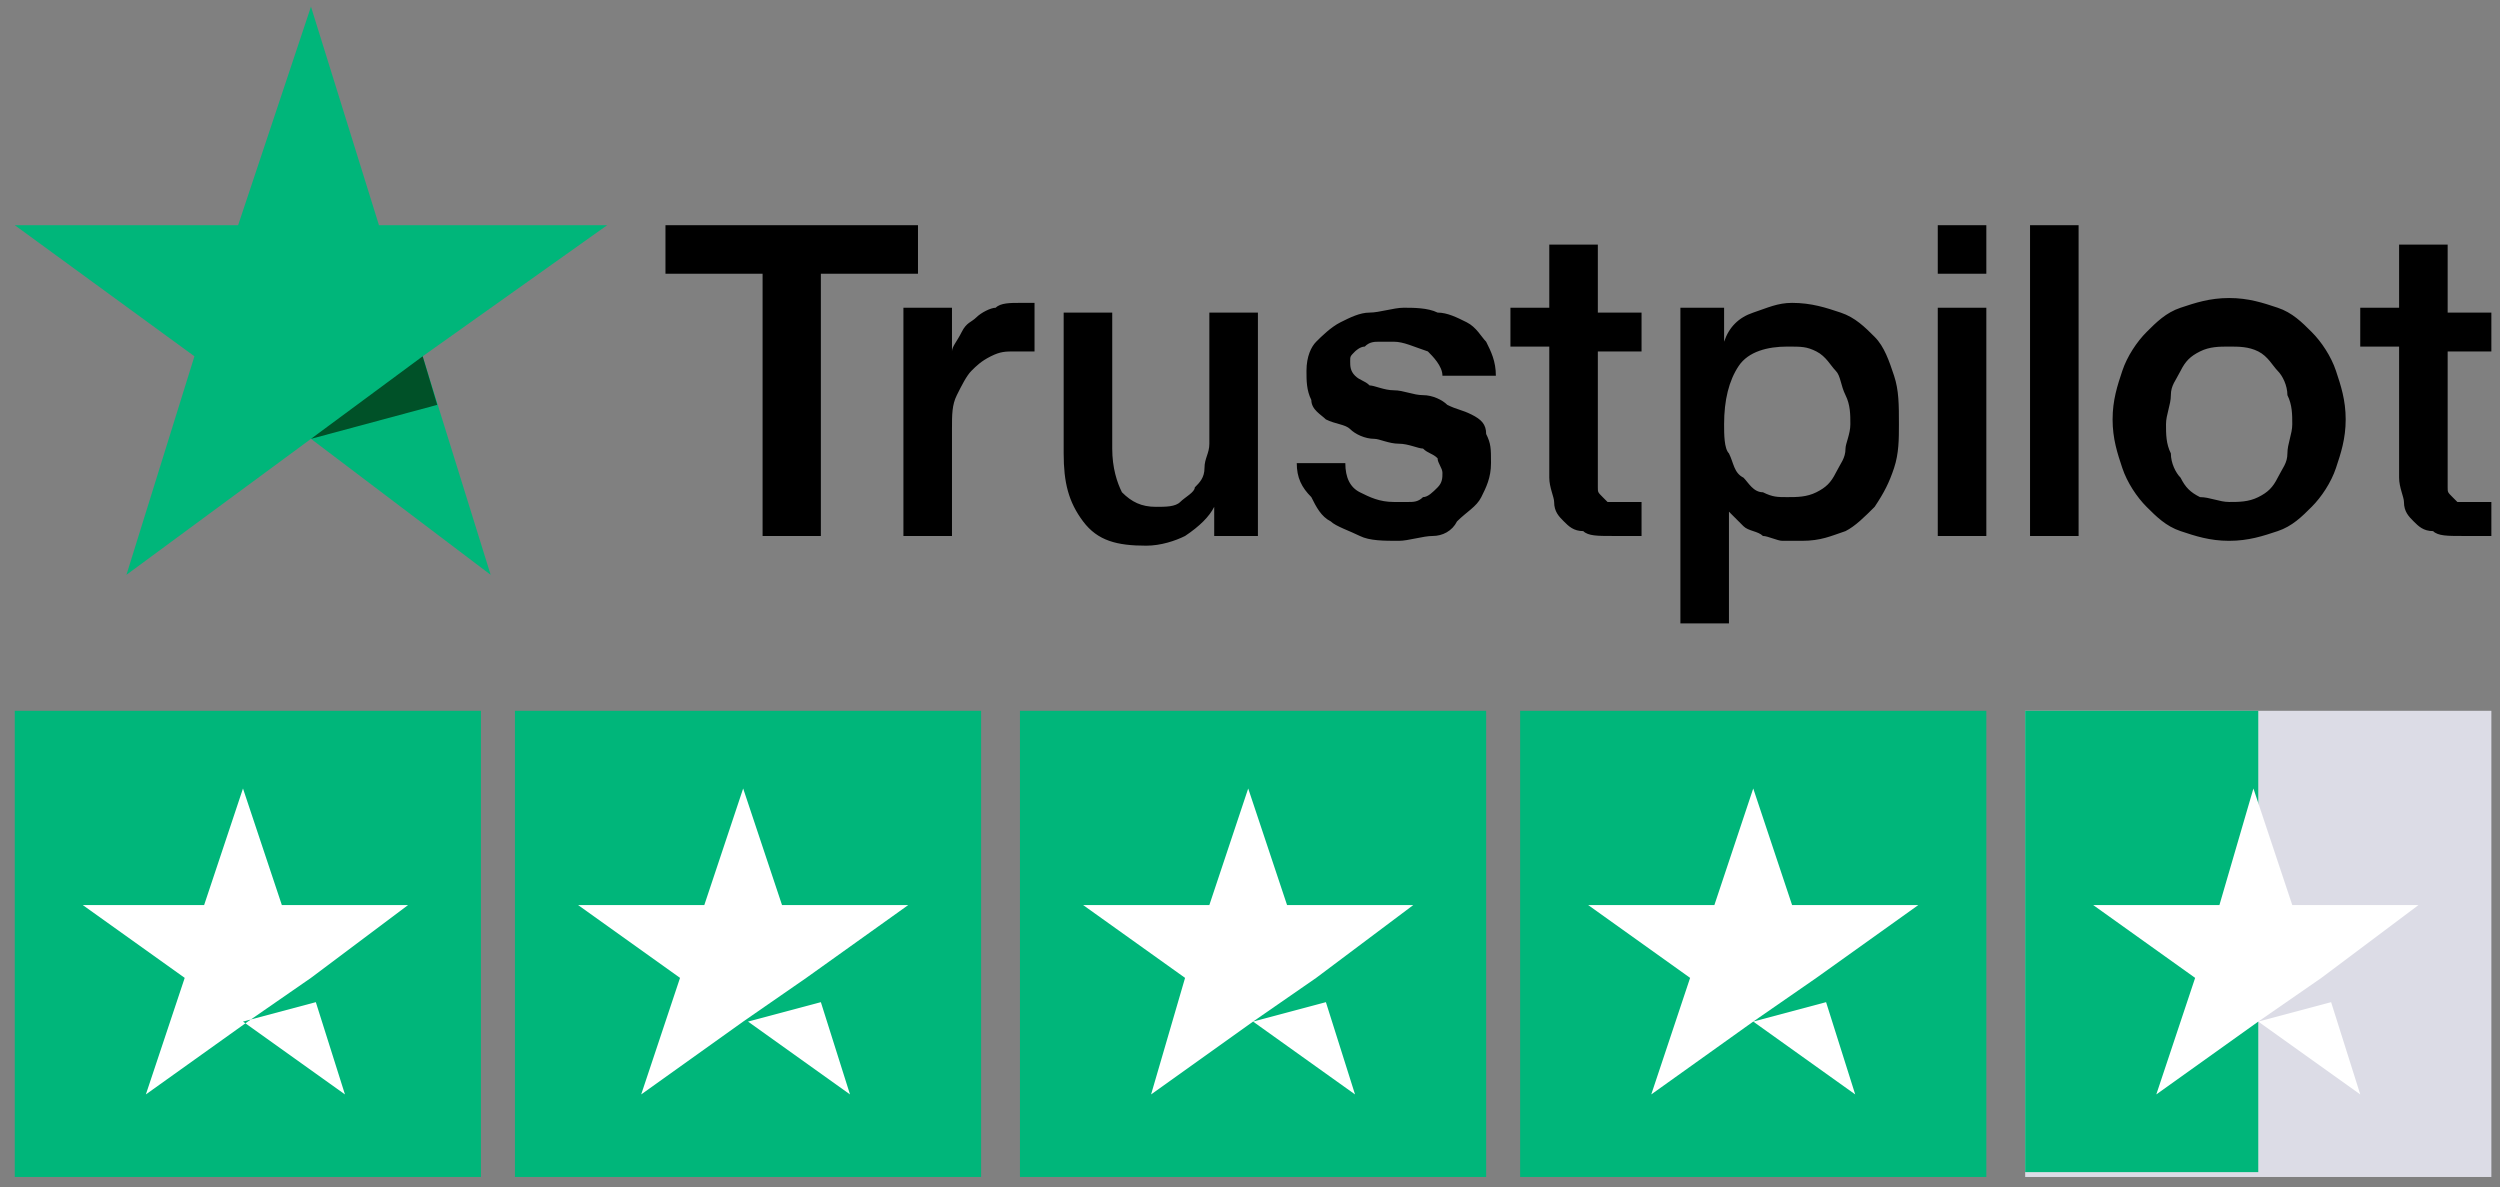
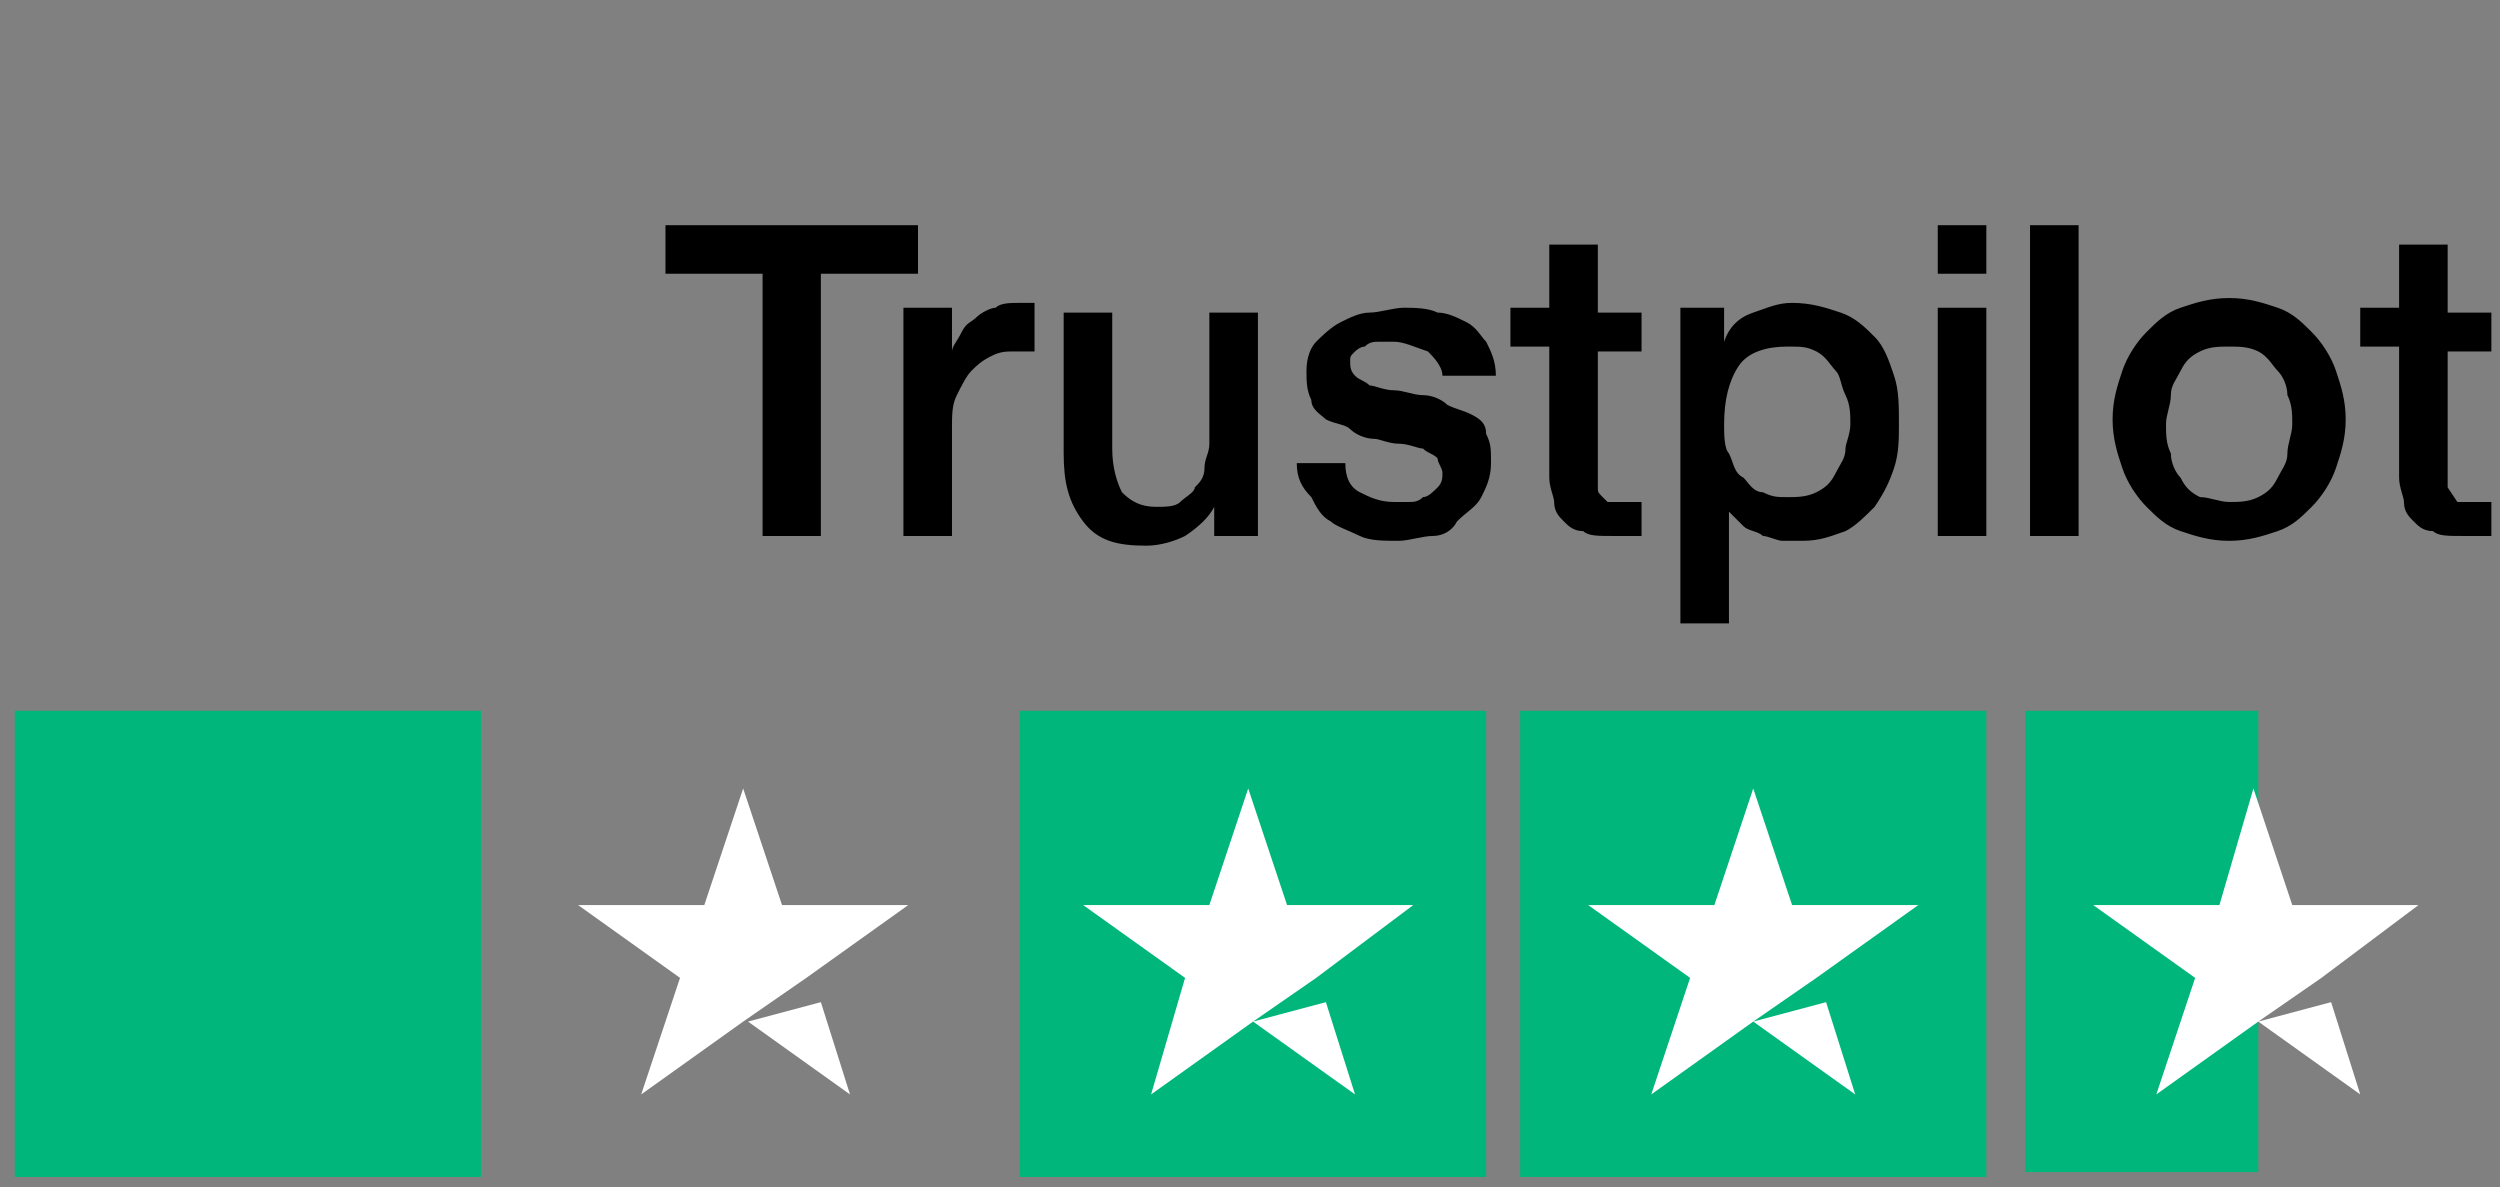
<svg xmlns="http://www.w3.org/2000/svg" width="139" height="66" viewBox="0 0 139 66" fill="none">
  <rect x="0" y="0" width="139" height="66" fill="#808080" stroke="none" />
-   <path d="M37 12.52H51.04V15.22H45.64V29.8H42.4V15.22H37V12.52ZM50.23 17.11H52.93V19.54C52.93 19.27 53.2 19 53.47 18.46C53.74 17.92 54.01 17.92 54.28 17.65C54.55 17.38 55.09 17.11 55.36 17.11C55.63 16.84 56.17 16.84 56.71 16.84C56.98 16.84 57.25 16.84 57.25 16.84H57.52V19.54C57.25 19.54 57.25 19.54 56.98 19.54C56.71 19.54 56.71 19.54 56.44 19.54C55.9 19.54 55.63 19.54 55.09 19.81C54.55 20.08 54.28 20.35 54.01 20.62C53.74 20.89 53.47 21.43 53.2 21.97C52.93 22.51 52.93 23.05 52.93 23.86V29.8H50.23V17.11ZM70.21 29.8H67.51V28.18C67.24 28.72 66.7 29.26 65.89 29.8C65.35 30.07 64.54 30.34 63.73 30.34C62.11 30.34 61.03 30.07 60.22 28.99C59.41 27.91 59.14 26.83 59.14 25.21V17.38H61.84V24.94C61.84 26.02 62.11 26.83 62.38 27.37C62.92 27.91 63.46 28.18 64.27 28.18C64.81 28.18 65.35 28.18 65.62 27.91C65.89 27.64 66.43 27.37 66.43 27.1C66.7 26.83 66.97 26.56 66.97 26.02C66.97 25.48 67.24 25.21 67.24 24.67V17.38H69.94V29.8H70.21ZM74.8 25.75C74.8 26.56 75.07 27.1 75.61 27.37C76.15 27.64 76.69 27.91 77.5 27.91C77.77 27.91 78.04 27.91 78.31 27.91C78.58 27.91 78.85 27.91 79.12 27.64C79.39 27.64 79.66 27.37 79.93 27.1C80.2 26.83 80.2 26.56 80.2 26.29C80.2 26.02 79.93 25.75 79.93 25.48C79.66 25.21 79.39 25.21 79.12 24.94C78.85 24.94 78.31 24.67 77.77 24.67C77.23 24.67 76.69 24.4 76.42 24.4C75.88 24.4 75.34 24.13 75.07 23.86C74.8 23.59 74.26 23.59 73.72 23.32C73.45 23.05 72.91 22.78 72.91 22.24C72.64 21.7 72.64 21.16 72.64 20.62C72.64 19.81 72.91 19.27 73.18 19C73.45 18.73 73.99 18.19 74.53 17.92C75.07 17.65 75.61 17.38 76.15 17.38C76.69 17.38 77.5 17.11 78.04 17.11C78.58 17.11 79.39 17.11 79.93 17.38C80.47 17.38 81.01 17.65 81.55 17.92C82.09 18.19 82.36 18.73 82.63 19C82.9 19.54 83.17 20.08 83.17 20.89H80.2C80.2 20.35 79.66 19.81 79.39 19.54C78.58 19.27 78.04 19 77.5 19C77.23 19 76.96 19 76.69 19C76.42 19 76.15 19 75.88 19.27C75.61 19.27 75.34 19.54 75.34 19.54C75.07 19.81 75.07 19.81 75.07 20.08C75.07 20.35 75.07 20.62 75.34 20.89C75.61 21.16 75.88 21.16 76.15 21.43C76.42 21.43 76.96 21.7 77.5 21.7C78.04 21.7 78.58 21.97 79.12 21.97C79.66 21.97 80.2 22.24 80.47 22.51C81.01 22.78 81.28 22.78 81.82 23.05C82.36 23.32 82.63 23.59 82.63 24.13C82.9 24.67 82.9 24.94 82.9 25.75C82.9 26.56 82.63 27.1 82.36 27.64C82.09 28.18 81.55 28.45 81.01 28.99C80.74 29.53 80.2 29.8 79.66 29.8C79.12 29.8 78.31 30.07 77.77 30.07C76.96 30.07 76.15 30.07 75.61 29.8C75.07 29.53 74.26 29.26 73.99 28.99C73.45 28.72 73.18 28.18 72.91 27.64C72.37 27.1 72.1 26.56 72.1 25.75H74.8ZM83.98 17.11H86.14V13.6H88.84V17.38H91.27V19.54H88.84V26.29C88.84 26.56 88.84 26.83 88.84 27.1C88.84 27.37 88.84 27.37 89.11 27.64C89.38 27.91 89.38 27.91 89.38 27.91C89.65 27.91 89.92 27.91 90.19 27.91C90.46 27.91 90.46 27.91 90.73 27.91C91 27.91 91 27.91 91.27 27.91V29.8C91 29.8 90.73 29.8 90.46 29.8C90.19 29.8 89.92 29.8 89.65 29.8C88.84 29.8 88.3 29.8 88.03 29.53C87.49 29.53 87.22 29.26 86.95 28.99C86.68 28.72 86.41 28.45 86.41 27.91C86.41 27.64 86.14 27.1 86.14 26.56V19.27H83.98V17.11ZM93.16 17.11H95.86V19C96.13 18.19 96.67 17.65 97.48 17.38C98.29 17.11 98.83 16.84 99.64 16.84C100.72 16.84 101.53 17.11 102.34 17.38C103.15 17.65 103.69 18.19 104.23 18.73C104.77 19.27 105.04 20.08 105.31 20.89C105.58 21.7 105.58 22.51 105.58 23.59C105.58 24.4 105.58 25.21 105.31 26.02C105.04 26.83 104.77 27.37 104.23 28.18C103.69 28.72 103.15 29.26 102.61 29.53C101.8 29.8 101.26 30.07 100.18 30.07C99.91 30.07 99.37 30.07 99.1 30.07C98.83 30.07 98.29 29.8 98.02 29.8C97.75 29.53 97.21 29.53 96.94 29.26C96.67 28.99 96.4 28.72 96.13 28.45V34.66H93.43V17.11H93.16ZM102.88 23.59C102.88 23.05 102.88 22.51 102.61 21.97C102.34 21.43 102.34 20.89 102.07 20.62C101.8 20.35 101.53 19.81 100.99 19.54C100.45 19.27 100.18 19.27 99.37 19.27C98.29 19.27 97.21 19.54 96.67 20.35C96.13 21.16 95.86 22.24 95.86 23.59C95.86 24.13 95.86 24.94 96.13 25.21C96.4 25.75 96.4 26.29 96.94 26.56C97.21 26.83 97.48 27.37 98.02 27.37C98.56 27.64 98.83 27.64 99.37 27.64C99.91 27.64 100.45 27.64 100.99 27.37C101.53 27.1 101.8 26.83 102.07 26.29C102.34 25.75 102.61 25.48 102.61 24.94C102.61 24.67 102.88 24.13 102.88 23.59ZM107.74 12.52H110.44V15.22H107.74V12.52ZM107.74 17.11H110.44V29.8H107.74V17.11ZM112.87 12.52H115.57V29.8H112.87V12.52ZM123.94 30.07C122.86 30.07 122.05 29.8 121.24 29.53C120.43 29.26 119.89 28.72 119.35 28.18C118.81 27.64 118.27 26.83 118 26.02C117.73 25.21 117.46 24.4 117.46 23.32C117.46 22.24 117.73 21.43 118 20.62C118.27 19.81 118.81 19 119.35 18.46C119.89 17.92 120.43 17.38 121.24 17.11C122.05 16.84 122.86 16.57 123.94 16.57C125.02 16.57 125.83 16.84 126.64 17.11C127.45 17.38 127.99 17.92 128.53 18.46C129.07 19 129.61 19.81 129.88 20.62C130.15 21.43 130.42 22.24 130.42 23.32C130.42 24.4 130.15 25.21 129.88 26.02C129.61 26.83 129.07 27.64 128.53 28.18C127.99 28.72 127.45 29.26 126.64 29.53C125.83 29.8 125.02 30.07 123.94 30.07ZM123.94 27.91C124.48 27.91 125.02 27.91 125.56 27.64C126.1 27.37 126.37 27.1 126.64 26.56C126.91 26.02 127.18 25.75 127.18 25.21C127.18 24.67 127.45 24.13 127.45 23.59C127.45 23.05 127.45 22.51 127.18 21.97C127.18 21.43 126.91 20.89 126.64 20.62C126.37 20.35 126.1 19.81 125.56 19.54C125.02 19.27 124.48 19.27 123.94 19.27C123.4 19.27 122.86 19.27 122.32 19.54C121.78 19.81 121.51 20.08 121.24 20.62C120.97 21.16 120.7 21.43 120.7 21.97C120.7 22.51 120.43 23.05 120.43 23.59C120.43 24.13 120.43 24.67 120.7 25.21C120.7 25.75 120.97 26.29 121.24 26.56C121.51 27.1 121.78 27.37 122.32 27.64C122.86 27.64 123.4 27.91 123.94 27.91ZM131.23 17.11H133.39V13.6H136.09V17.38H138.52V19.54H136.09V26.29C136.09 26.56 136.09 26.83 136.09 27.1C136.09 27.37 136.09 27.37 136.36 27.64C136.63 27.91 136.63 27.91 136.63 27.91C136.9 27.91 137.17 27.91 137.44 27.91C137.71 27.91 137.71 27.91 137.98 27.91C138.25 27.91 138.25 27.91 138.52 27.91V29.8C138.25 29.8 137.98 29.8 137.71 29.8C137.44 29.8 137.17 29.8 136.9 29.8C136.09 29.8 135.55 29.8 135.28 29.53C134.74 29.53 134.47 29.26 134.2 28.99C133.93 28.72 133.66 28.45 133.66 27.91C133.66 27.64 133.39 27.1 133.39 26.56V19.27H131.23V17.11Z" fill="black" />
-   <path d="M33.76 12.52H21.07L17.29 0.37L13.24 12.52H0.82L10.81 19.81L7.03 31.96L17.29 24.4L27.28 31.96L23.5 19.81L33.76 12.52Z" fill="#00B67A" />
-   <path d="M24.31 22.51L23.5 19.81L17.29 24.4L24.31 22.51Z" fill="#005128" />
+   <path d="M37 12.52H51.04V15.22H45.64V29.8H42.4V15.22H37V12.52ZM50.23 17.11H52.93V19.54C52.93 19.27 53.2 19 53.47 18.46C53.74 17.92 54.01 17.92 54.28 17.65C54.55 17.38 55.09 17.11 55.36 17.11C55.63 16.84 56.17 16.84 56.71 16.84C56.98 16.84 57.25 16.84 57.25 16.84H57.52V19.54C57.25 19.54 57.25 19.54 56.98 19.54C56.71 19.54 56.71 19.54 56.44 19.54C55.9 19.54 55.63 19.54 55.09 19.81C54.55 20.08 54.28 20.35 54.01 20.62C53.74 20.89 53.47 21.43 53.2 21.97C52.93 22.51 52.93 23.05 52.93 23.86V29.8H50.23V17.11ZM70.21 29.8H67.51V28.18C67.24 28.72 66.7 29.26 65.89 29.8C65.35 30.07 64.54 30.34 63.73 30.34C62.11 30.34 61.03 30.07 60.22 28.99C59.41 27.91 59.14 26.83 59.14 25.21V17.38H61.84V24.94C61.84 26.02 62.11 26.83 62.38 27.37C62.92 27.91 63.46 28.18 64.27 28.18C64.81 28.18 65.35 28.18 65.62 27.91C65.89 27.64 66.43 27.37 66.43 27.1C66.7 26.83 66.97 26.56 66.97 26.02C66.97 25.48 67.24 25.21 67.24 24.67V17.38H69.94V29.8H70.21ZM74.8 25.75C74.8 26.56 75.07 27.1 75.61 27.37C76.15 27.64 76.69 27.91 77.5 27.91C77.77 27.91 78.04 27.91 78.31 27.91C78.58 27.91 78.85 27.91 79.12 27.64C79.39 27.64 79.66 27.37 79.93 27.1C80.2 26.83 80.2 26.56 80.2 26.29C80.2 26.02 79.93 25.75 79.93 25.48C79.66 25.21 79.39 25.21 79.12 24.94C78.85 24.94 78.31 24.67 77.77 24.67C77.23 24.67 76.69 24.4 76.42 24.4C75.88 24.4 75.34 24.13 75.07 23.86C74.8 23.59 74.26 23.59 73.72 23.32C73.45 23.05 72.91 22.78 72.91 22.24C72.64 21.7 72.64 21.16 72.64 20.62C72.64 19.81 72.91 19.27 73.18 19C73.45 18.73 73.99 18.19 74.53 17.92C75.07 17.65 75.61 17.38 76.15 17.38C76.69 17.38 77.5 17.11 78.04 17.11C78.58 17.11 79.39 17.11 79.93 17.38C80.47 17.38 81.01 17.65 81.55 17.92C82.09 18.19 82.36 18.73 82.63 19C82.9 19.54 83.17 20.08 83.17 20.89H80.2C80.2 20.35 79.66 19.81 79.39 19.54C78.58 19.27 78.04 19 77.5 19C77.23 19 76.96 19 76.69 19C76.42 19 76.15 19 75.88 19.27C75.61 19.27 75.34 19.54 75.34 19.54C75.07 19.81 75.07 19.81 75.07 20.08C75.07 20.35 75.07 20.62 75.34 20.89C75.61 21.16 75.88 21.16 76.15 21.43C76.42 21.43 76.96 21.7 77.5 21.7C78.04 21.7 78.58 21.97 79.12 21.97C79.66 21.97 80.2 22.24 80.47 22.51C81.01 22.78 81.28 22.78 81.82 23.05C82.36 23.32 82.63 23.59 82.63 24.13C82.9 24.67 82.9 24.94 82.9 25.75C82.9 26.56 82.63 27.1 82.36 27.64C82.09 28.18 81.55 28.45 81.01 28.99C80.74 29.53 80.2 29.8 79.66 29.8C79.12 29.8 78.31 30.07 77.77 30.07C76.96 30.07 76.15 30.07 75.61 29.8C75.07 29.53 74.26 29.26 73.99 28.99C73.45 28.72 73.18 28.18 72.91 27.64C72.37 27.1 72.1 26.56 72.1 25.75H74.8ZM83.98 17.11H86.14V13.6H88.84V17.38H91.27V19.54H88.84V26.29C88.84 26.56 88.84 26.83 88.84 27.1C88.84 27.37 88.84 27.37 89.11 27.64C89.38 27.91 89.38 27.91 89.38 27.91C89.65 27.91 89.92 27.91 90.19 27.91C90.46 27.91 90.46 27.91 90.73 27.91C91 27.91 91 27.91 91.27 27.91V29.8C91 29.8 90.73 29.8 90.46 29.8C90.19 29.8 89.92 29.8 89.65 29.8C88.84 29.8 88.3 29.8 88.03 29.53C87.49 29.53 87.22 29.26 86.95 28.99C86.68 28.72 86.41 28.45 86.41 27.91C86.41 27.64 86.14 27.1 86.14 26.56V19.27H83.98V17.11ZM93.16 17.11H95.86V19C96.13 18.19 96.67 17.65 97.48 17.38C98.29 17.11 98.83 16.84 99.64 16.84C100.72 16.84 101.53 17.11 102.34 17.38C103.15 17.65 103.69 18.19 104.23 18.73C104.77 19.27 105.04 20.08 105.31 20.89C105.58 21.7 105.58 22.51 105.58 23.59C105.58 24.4 105.58 25.21 105.31 26.02C105.04 26.83 104.77 27.37 104.23 28.18C103.69 28.72 103.15 29.26 102.61 29.53C101.8 29.8 101.26 30.07 100.18 30.07C99.91 30.07 99.37 30.07 99.1 30.07C98.83 30.07 98.29 29.8 98.02 29.8C97.75 29.53 97.21 29.53 96.94 29.26C96.67 28.99 96.4 28.72 96.13 28.45V34.66H93.43V17.11H93.16ZM102.88 23.59C102.88 23.05 102.88 22.51 102.61 21.97C102.34 21.43 102.34 20.89 102.07 20.62C101.8 20.35 101.53 19.81 100.99 19.54C100.45 19.27 100.18 19.27 99.37 19.27C98.29 19.27 97.21 19.54 96.67 20.35C96.13 21.16 95.86 22.24 95.86 23.59C95.86 24.13 95.86 24.94 96.13 25.21C96.4 25.75 96.4 26.29 96.94 26.56C97.21 26.83 97.48 27.37 98.02 27.37C98.56 27.64 98.83 27.64 99.37 27.64C99.91 27.64 100.45 27.64 100.99 27.37C101.53 27.1 101.8 26.83 102.07 26.29C102.34 25.75 102.61 25.48 102.61 24.94C102.61 24.67 102.88 24.13 102.88 23.59ZM107.74 12.52H110.44V15.22H107.74V12.52ZM107.74 17.11H110.44V29.8H107.74V17.11ZM112.87 12.52H115.57V29.8H112.87V12.52ZM123.94 30.07C122.86 30.07 122.05 29.8 121.24 29.53C120.43 29.26 119.89 28.72 119.35 28.18C118.81 27.64 118.27 26.83 118 26.02C117.73 25.21 117.46 24.4 117.46 23.32C117.46 22.24 117.73 21.43 118 20.62C118.27 19.81 118.81 19 119.35 18.46C119.89 17.92 120.43 17.38 121.24 17.11C122.05 16.84 122.86 16.57 123.94 16.57C125.02 16.57 125.83 16.84 126.64 17.11C127.45 17.38 127.99 17.92 128.53 18.46C129.07 19 129.61 19.81 129.88 20.62C130.15 21.43 130.42 22.24 130.42 23.32C130.42 24.4 130.15 25.21 129.88 26.02C129.61 26.83 129.07 27.64 128.53 28.18C127.99 28.72 127.45 29.26 126.64 29.53C125.83 29.8 125.02 30.07 123.94 30.07ZM123.94 27.91C124.48 27.91 125.02 27.91 125.56 27.64C126.1 27.37 126.37 27.1 126.64 26.56C126.91 26.02 127.18 25.75 127.18 25.21C127.18 24.67 127.45 24.13 127.45 23.59C127.45 23.05 127.45 22.51 127.18 21.97C127.18 21.43 126.91 20.89 126.64 20.62C126.37 20.35 126.1 19.81 125.56 19.54C125.02 19.27 124.48 19.27 123.94 19.27C123.4 19.27 122.86 19.27 122.32 19.54C121.78 19.81 121.51 20.08 121.24 20.62C120.97 21.16 120.7 21.43 120.7 21.97C120.7 22.51 120.43 23.05 120.43 23.59C120.43 24.13 120.43 24.67 120.7 25.21C120.7 25.75 120.97 26.29 121.24 26.56C121.51 27.1 121.78 27.37 122.32 27.64C122.86 27.64 123.4 27.91 123.94 27.91ZM131.23 17.11H133.39V13.6H136.09V17.38H138.52V19.54H136.09V26.29C136.09 26.56 136.09 26.83 136.09 27.1C136.63 27.91 136.63 27.91 136.63 27.91C136.9 27.91 137.17 27.91 137.44 27.91C137.71 27.91 137.71 27.91 137.98 27.91C138.25 27.91 138.25 27.91 138.52 27.91V29.8C138.25 29.8 137.98 29.8 137.71 29.8C137.44 29.8 137.17 29.8 136.9 29.8C136.09 29.8 135.55 29.8 135.28 29.53C134.74 29.53 134.47 29.26 134.2 28.99C133.93 28.72 133.66 28.45 133.66 27.91C133.66 27.64 133.39 27.1 133.39 26.56V19.27H131.23V17.11Z" fill="black" />
  <path d="M26.74 39.52H0.82V65.44H26.74V39.52Z" fill="#00B67A" />
-   <path d="M54.55 39.52H28.63V65.44H54.55V39.52Z" fill="#00B67A" />
  <path d="M82.63 39.52H56.71V65.44H82.63V39.52Z" fill="#00B67A" />
  <path d="M110.44 39.52H84.52V65.44H110.44V39.52Z" fill="#00B67A" />
-   <path d="M138.52 39.52H112.6V65.44H138.52V39.52Z" fill="#DCDCE6" />
  <path d="M112.6 39.52H125.56V65.17H112.6V39.52Z" fill="#00B67A" />
-   <path d="M13.51 56.8L17.56 55.72L19.18 60.85L13.51 56.8ZM22.69 50.32H15.67L13.51 43.84L11.35 50.32H4.6L10.27 54.37L8.11 60.85L13.78 56.8L17.29 54.37L22.69 50.32Z" fill="white" />
  <path d="M41.59 56.8L45.64 55.72L47.26 60.85L41.59 56.8ZM50.5 50.32H43.48L41.32 43.84L39.16 50.32H32.14L37.81 54.37L35.65 60.85L41.32 56.8L44.83 54.37L50.5 50.32Z" fill="white" />
  <path d="M69.67 56.8L73.72 55.72L75.34 60.85L69.67 56.8ZM78.58 50.32H71.56L69.4 43.84L67.24 50.32H60.22L65.89 54.37L64 60.85L69.67 56.8L73.18 54.37L78.58 50.32Z" fill="white" />
  <path d="M97.48 56.8L101.53 55.72L103.15 60.85L97.48 56.8ZM106.66 50.32H99.64L97.48 43.84L95.32 50.32H88.3L93.97 54.37L91.81 60.85L97.48 56.8L100.99 54.37L106.66 50.32Z" fill="white" />
  <path d="M125.56 56.8L129.61 55.72L131.23 60.85L125.56 56.8ZM134.47 50.32H127.45L125.29 43.84L123.4 50.32H116.38L122.05 54.37L119.89 60.85L125.56 56.8L129.07 54.37L134.47 50.32Z" fill="white" />
</svg>